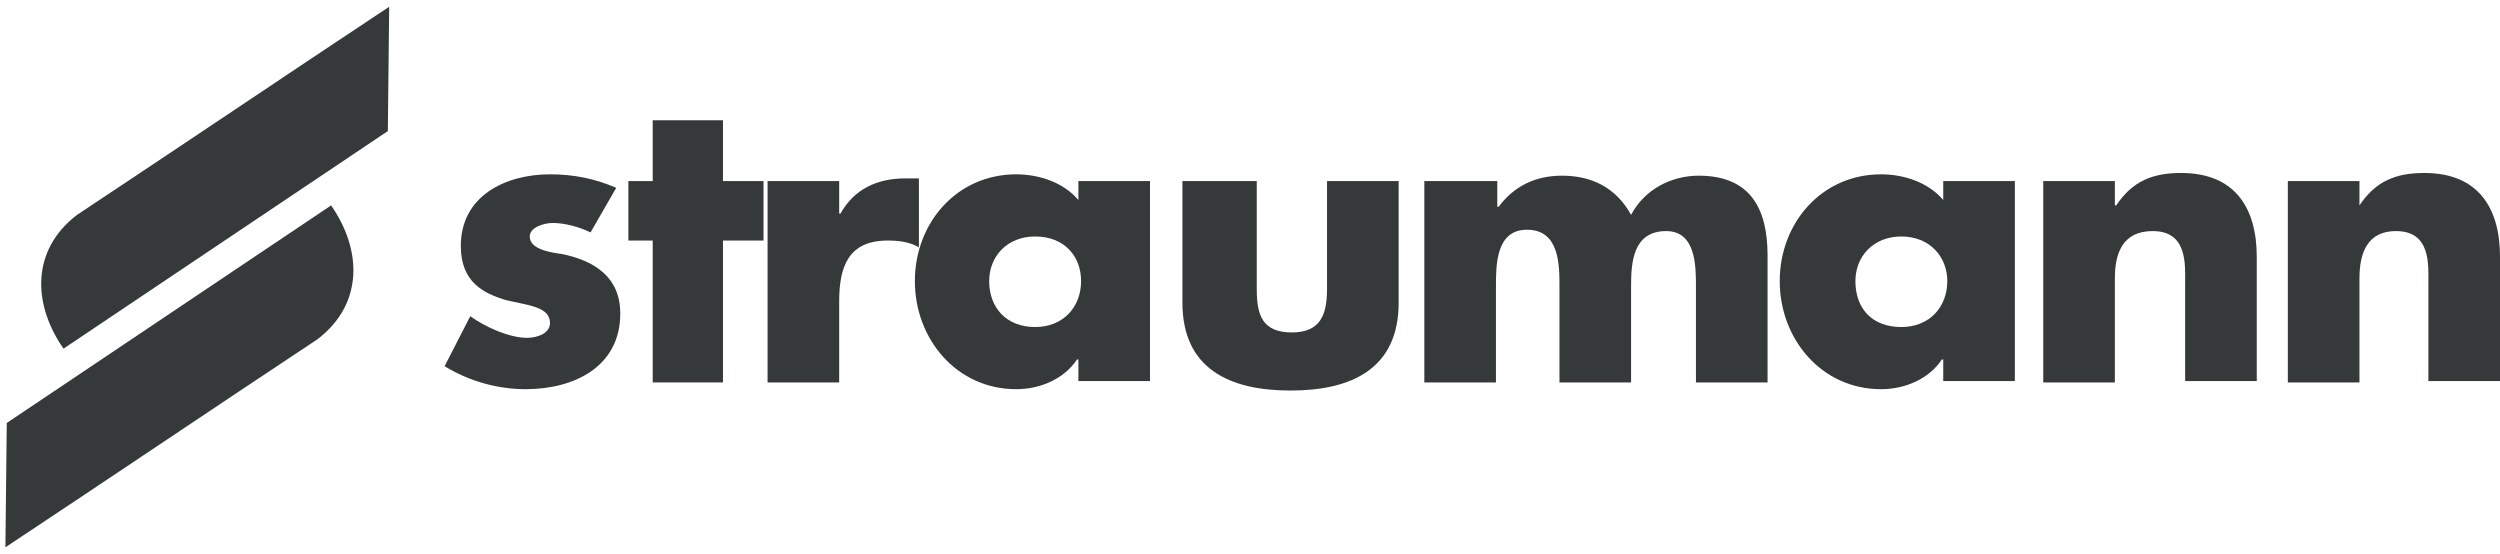
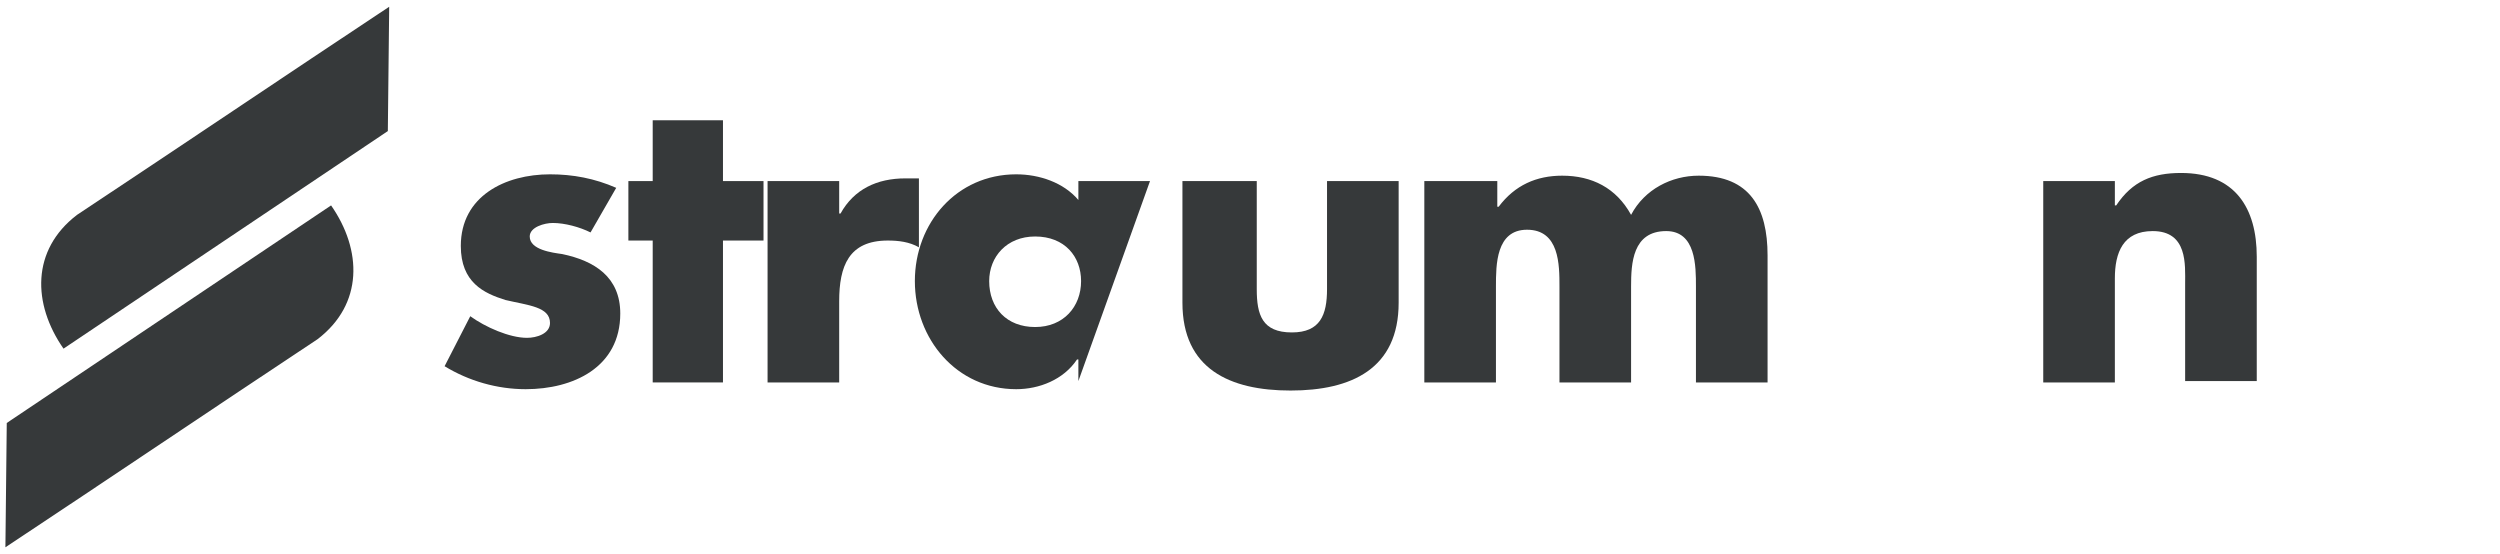
<svg xmlns="http://www.w3.org/2000/svg" width="185px" height="41px" viewBox="0 0 185 41" version="1.1">
  <title>straumann</title>
  <g id="Page-1" stroke="none" stroke-width="1" fill="none" fill-rule="evenodd">
    <g id="straumann" fill="#36393A" fill-rule="nonzero">
-       <path d="M174.6,13.4 L169.3,13.4 L169.3,28.3 L174.6,28.3 L174.6,20.6 C174.6,18.7 175.2,17.1 177.3,17.1 C179.9,17.1 179.7,19.6 179.7,21 L179.7,28.2 L185,28.2 L185,19 C185,15.4 183.4,12.8 179.4,12.8 C177.3,12.8 175.8,13.4 174.6,15.2 L174.6,15.2 L174.6,13.4 L174.6,13.4 L174.6,13.4 Z" id="Path" />
      <path d="M156.5,13.4 L151.2,13.4 L151.2,28.3 L156.5,28.3 L156.5,20.6 C156.5,18.7 157.1,17.1 159.3,17.1 C161.9,17.1 161.7,19.6 161.7,21 L161.7,28.2 L167,28.2 L167,19 C167,15.4 165.4,12.8 161.4,12.8 C159.3,12.8 157.8,13.4 156.6,15.2 L156.5,15.2 L156.5,13.4 L156.5,13.4 L156.5,13.4 Z" id="Path" />
-       <path d="M149.1,13.4 L143.8,13.4 L143.8,14.8 C142.7,13.5 140.9,12.9 139.2,12.9 C134.8,12.9 131.7,16.5 131.7,20.8 C131.7,25.1 134.8,28.8 139.2,28.8 C140.9,28.8 142.7,28.1 143.7,26.6 L143.8,26.6 L143.8,28.2 L149.1,28.2 L149.1,13.4 L149.1,13.4 L149.1,13.4 Z M140.7,17.5 C142.8,17.5 144.1,19 144.1,20.8 C144.1,22.7 142.8,24.2 140.7,24.2 C138.5,24.2 137.3,22.8 137.3,20.8 C137.3,19 138.6,17.5 140.7,17.5 L140.7,17.5 L140.7,17.5 Z" id="Shape" />
      <path d="M110.7,13.4 L105.4,13.4 L105.4,28.3 L110.7,28.3 L110.7,21.2 C110.7,19.6 110.7,17 113,17 C115.4,17 115.4,19.6 115.4,21.2 L115.4,28.3 L120.7,28.3 L120.7,21.2 C120.7,19.5 120.8,17.1 123.3,17.1 C125.5,17.1 125.5,19.7 125.5,21.2 L125.5,28.3 L130.8,28.3 L130.8,18.9 C130.8,15.4 129.5,13 125.7,13 C123.7,13 121.7,14 120.7,15.9 C119.6,13.9 117.8,13 115.6,13 C113.7,13 112.1,13.7 110.9,15.3 L110.8,15.3 L110.8,13.4 L110.7,13.4 L110.7,13.4 Z" id="Path" />
      <path d="M87.5,13.4 L87.5,22.4 C87.5,27.3 91,28.9 95.5,28.9 C100,28.9 103.5,27.3 103.5,22.4 L103.5,13.4 L98.2,13.4 L98.2,21.4 C98.2,23.3 97.7,24.6 95.6,24.6 C93.4,24.6 93,23.3 93,21.4 L93,13.4 L87.5,13.4 L87.5,13.4 L87.5,13.4 Z" id="Path" />
-       <path d="M85.1,13.4 L79.8,13.4 L79.8,14.8 C78.7,13.5 76.9,12.9 75.2,12.9 C70.8,12.9 67.7,16.5 67.7,20.8 C67.7,25.1 70.8,28.8 75.2,28.8 C76.9,28.8 78.7,28.1 79.7,26.6 L79.8,26.6 L79.8,28.2 L85.1,28.2 L85.1,13.4 L85.1,13.4 L85.1,13.4 Z M76.6,17.5 C78.8,17.5 80,19 80,20.8 C80,22.7 78.7,24.2 76.6,24.2 C74.5,24.2 73.2,22.8 73.2,20.8 C73.2,19 74.5,17.5 76.6,17.5 L76.6,17.5 L76.6,17.5 Z" id="Shape" />
+       <path d="M85.1,13.4 L79.8,13.4 L79.8,14.8 C78.7,13.5 76.9,12.9 75.2,12.9 C70.8,12.9 67.7,16.5 67.7,20.8 C67.7,25.1 70.8,28.8 75.2,28.8 C76.9,28.8 78.7,28.1 79.7,26.6 L79.8,26.6 L79.8,28.2 L85.1,13.4 L85.1,13.4 L85.1,13.4 Z M76.6,17.5 C78.8,17.5 80,19 80,20.8 C80,22.7 78.7,24.2 76.6,24.2 C74.5,24.2 73.2,22.8 73.2,20.8 C73.2,19 74.5,17.5 76.6,17.5 L76.6,17.5 L76.6,17.5 Z" id="Shape" />
      <path d="M62.1,13.4 L56.8,13.4 L56.8,28.3 L62.1,28.3 L62.1,22.3 C62.1,19.7 62.8,17.8 65.7,17.8 C66.5,17.8 67.3,17.9 68,18.3 L68,13.2 L67,13.2 C64.9,13.2 63.2,14 62.2,15.8 L62.1,15.8 L62.1,13.4 L62.1,13.4 L62.1,13.4 Z" id="Path" />
      <polygon id="Path" points="53.5 17.8 56.5 17.8 56.5 13.4 53.5 13.4 53.5 8.9 48.3 8.9 48.3 13.4 46.5 13.4 46.5 17.8 48.3 17.8 48.3 28.3 53.5 28.3" />
      <path d="M45.6,13.9 C44,13.2 42.4,12.9 40.7,12.9 C37.4,12.9 34.1,14.5 34.1,18.2 C34.1,20.9 35.8,21.7 37.4,22.2 C39.1,22.6 40.7,22.7 40.7,23.9 C40.7,24.7 39.7,25 39,25 C37.7,25 35.9,24.2 34.8,23.4 L32.9,27.1 C34.7,28.2 36.8,28.8 38.9,28.8 C42.4,28.8 45.9,27.2 45.9,23.2 C45.9,20.5 44,19.3 41.6,18.8 C40.9,18.7 39.2,18.5 39.2,17.5 C39.2,16.8 40.3,16.5 40.9,16.5 C41.8,16.5 42.9,16.8 43.7,17.2 L45.6,13.9 L45.6,13.9 L45.6,13.9 Z" id="Path" />
      <path d="M28.8,0.5 C21.1,5.6 13.4,10.8 5.7,15.9 C2.3,18.5 2.4,22.5 4.7,25.8 L28.7,9.7 L28.8,0.5 L28.8,0.5 L28.8,0.5 Z" id="Path" />
      <path d="M0.4,40.5 C8.1,35.4 15.8,30.2 23.5,25.1 C26.9,22.5 26.8,18.5 24.5,15.2 L0.5,31.3 L0.4,40.5 L0.4,40.5 L0.4,40.5 Z" id="Path" />
    </g>
  </g>
</svg>